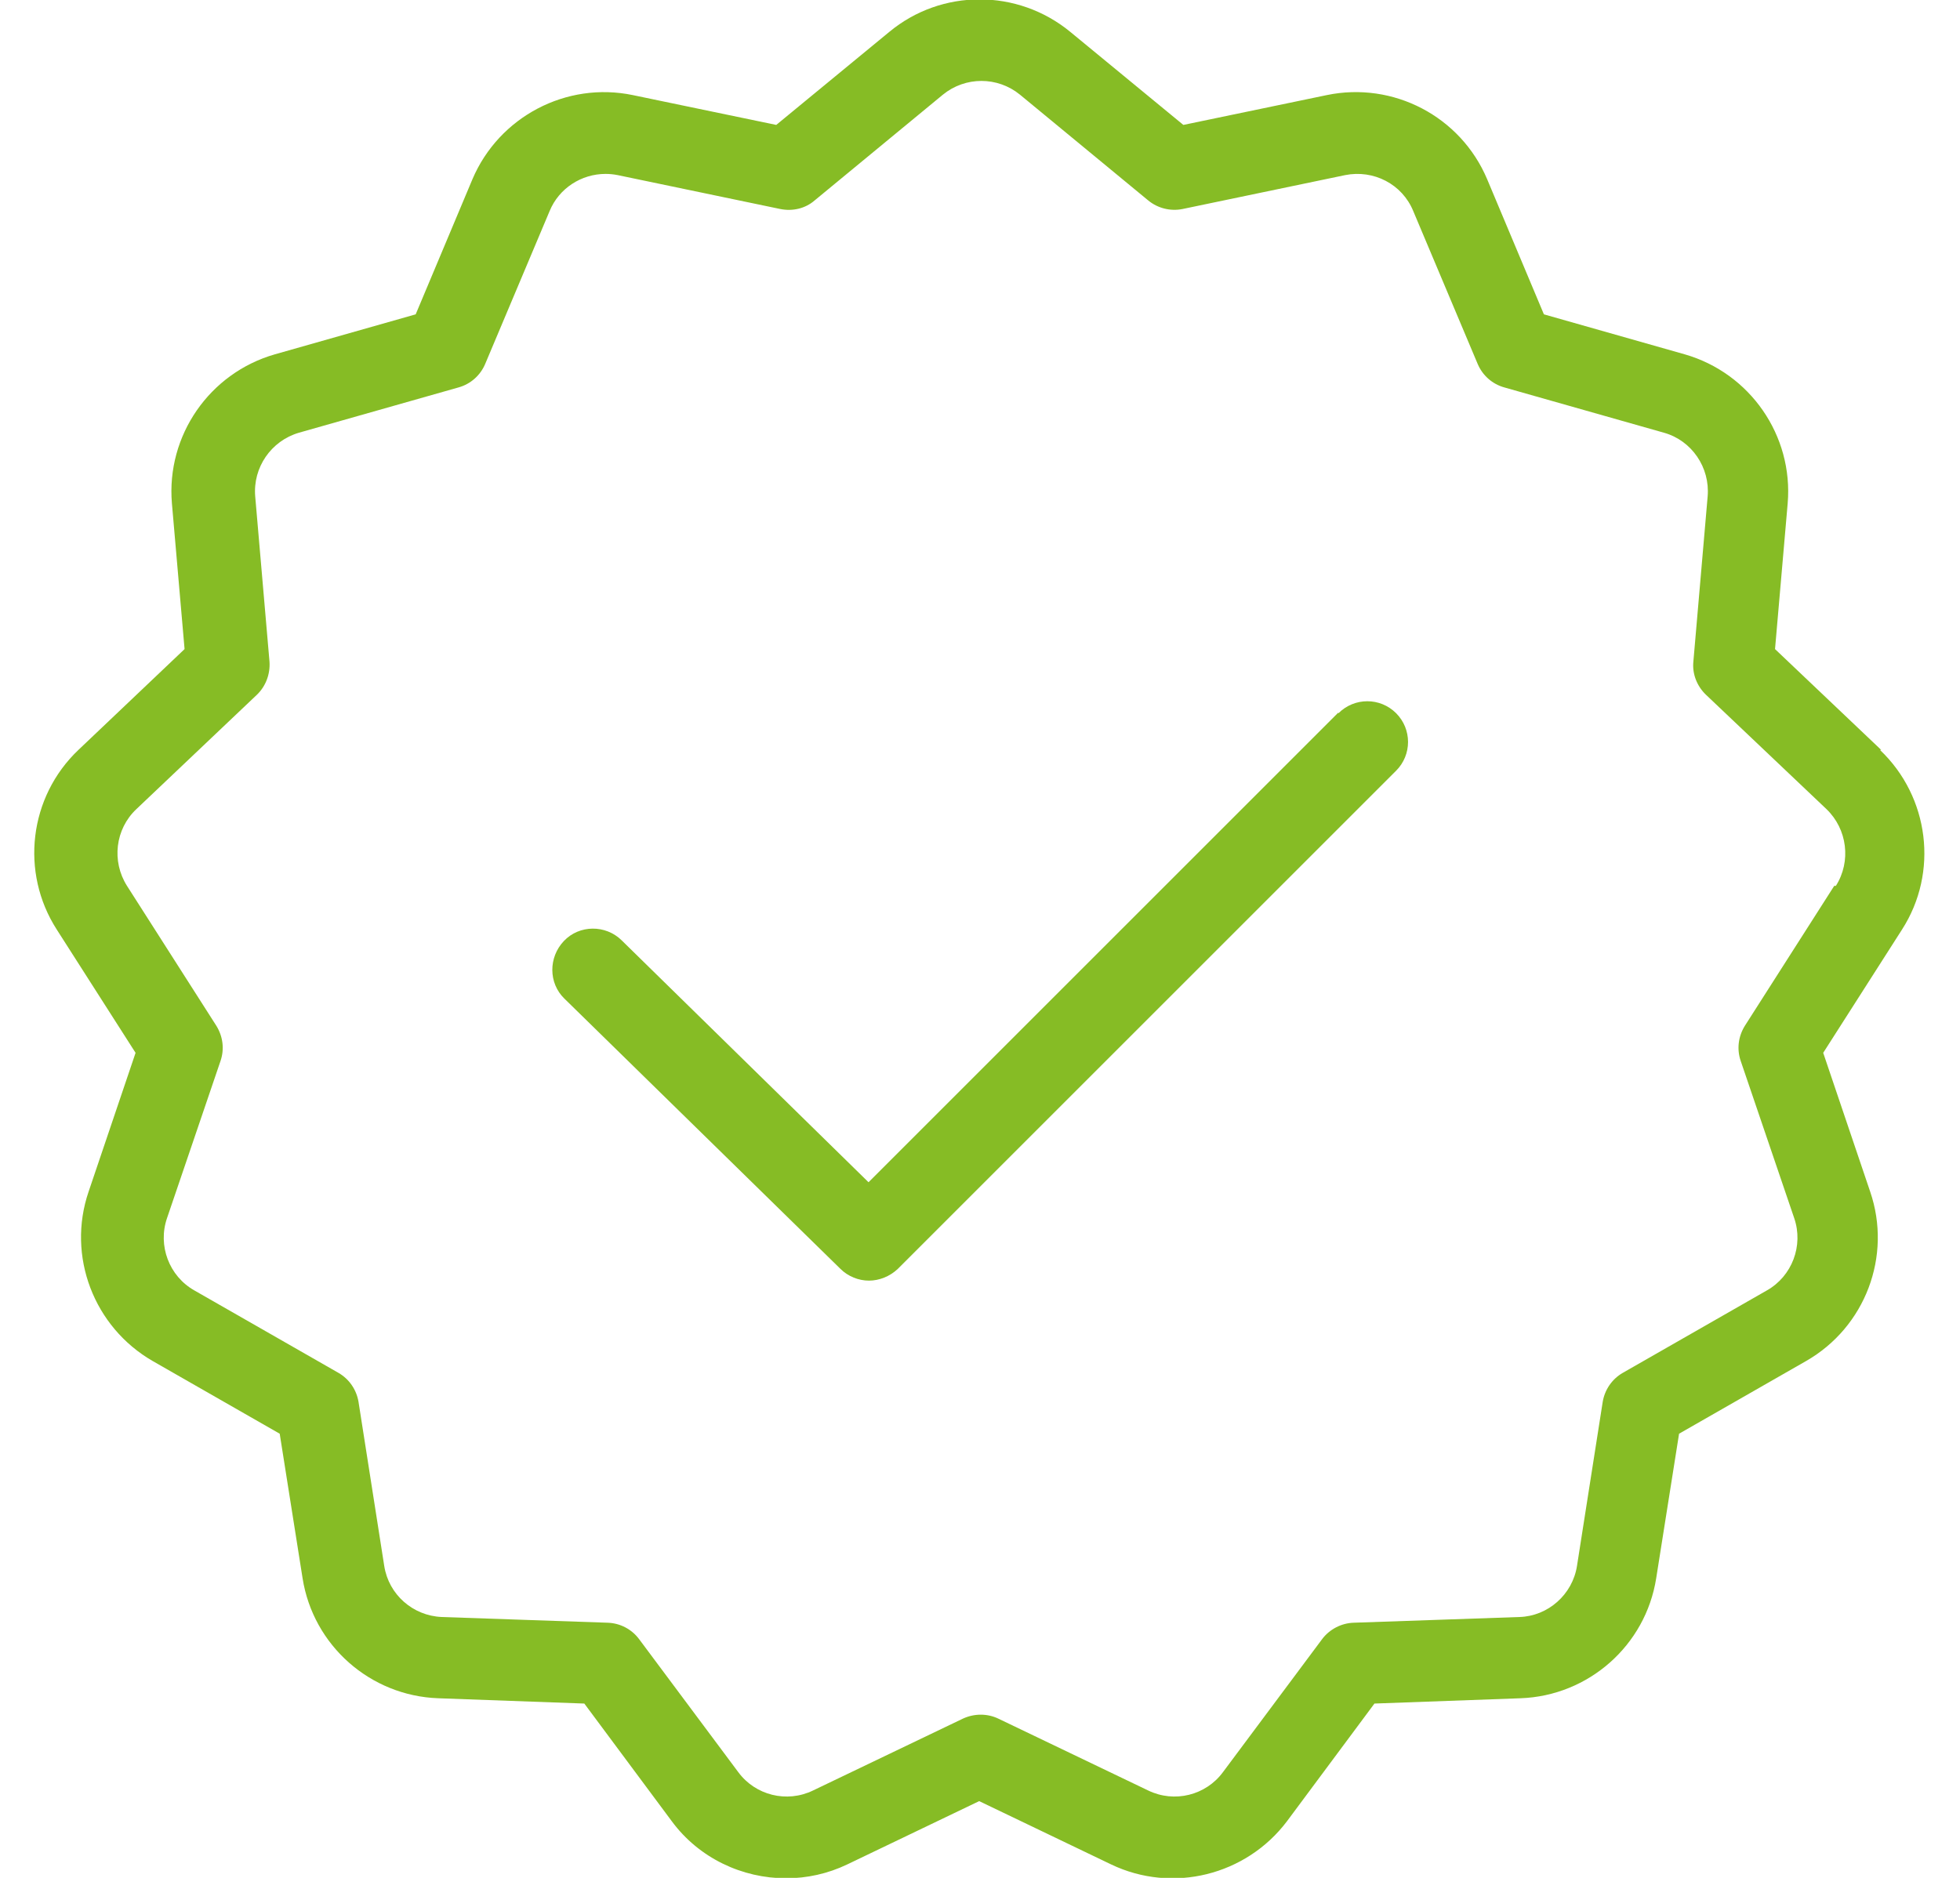
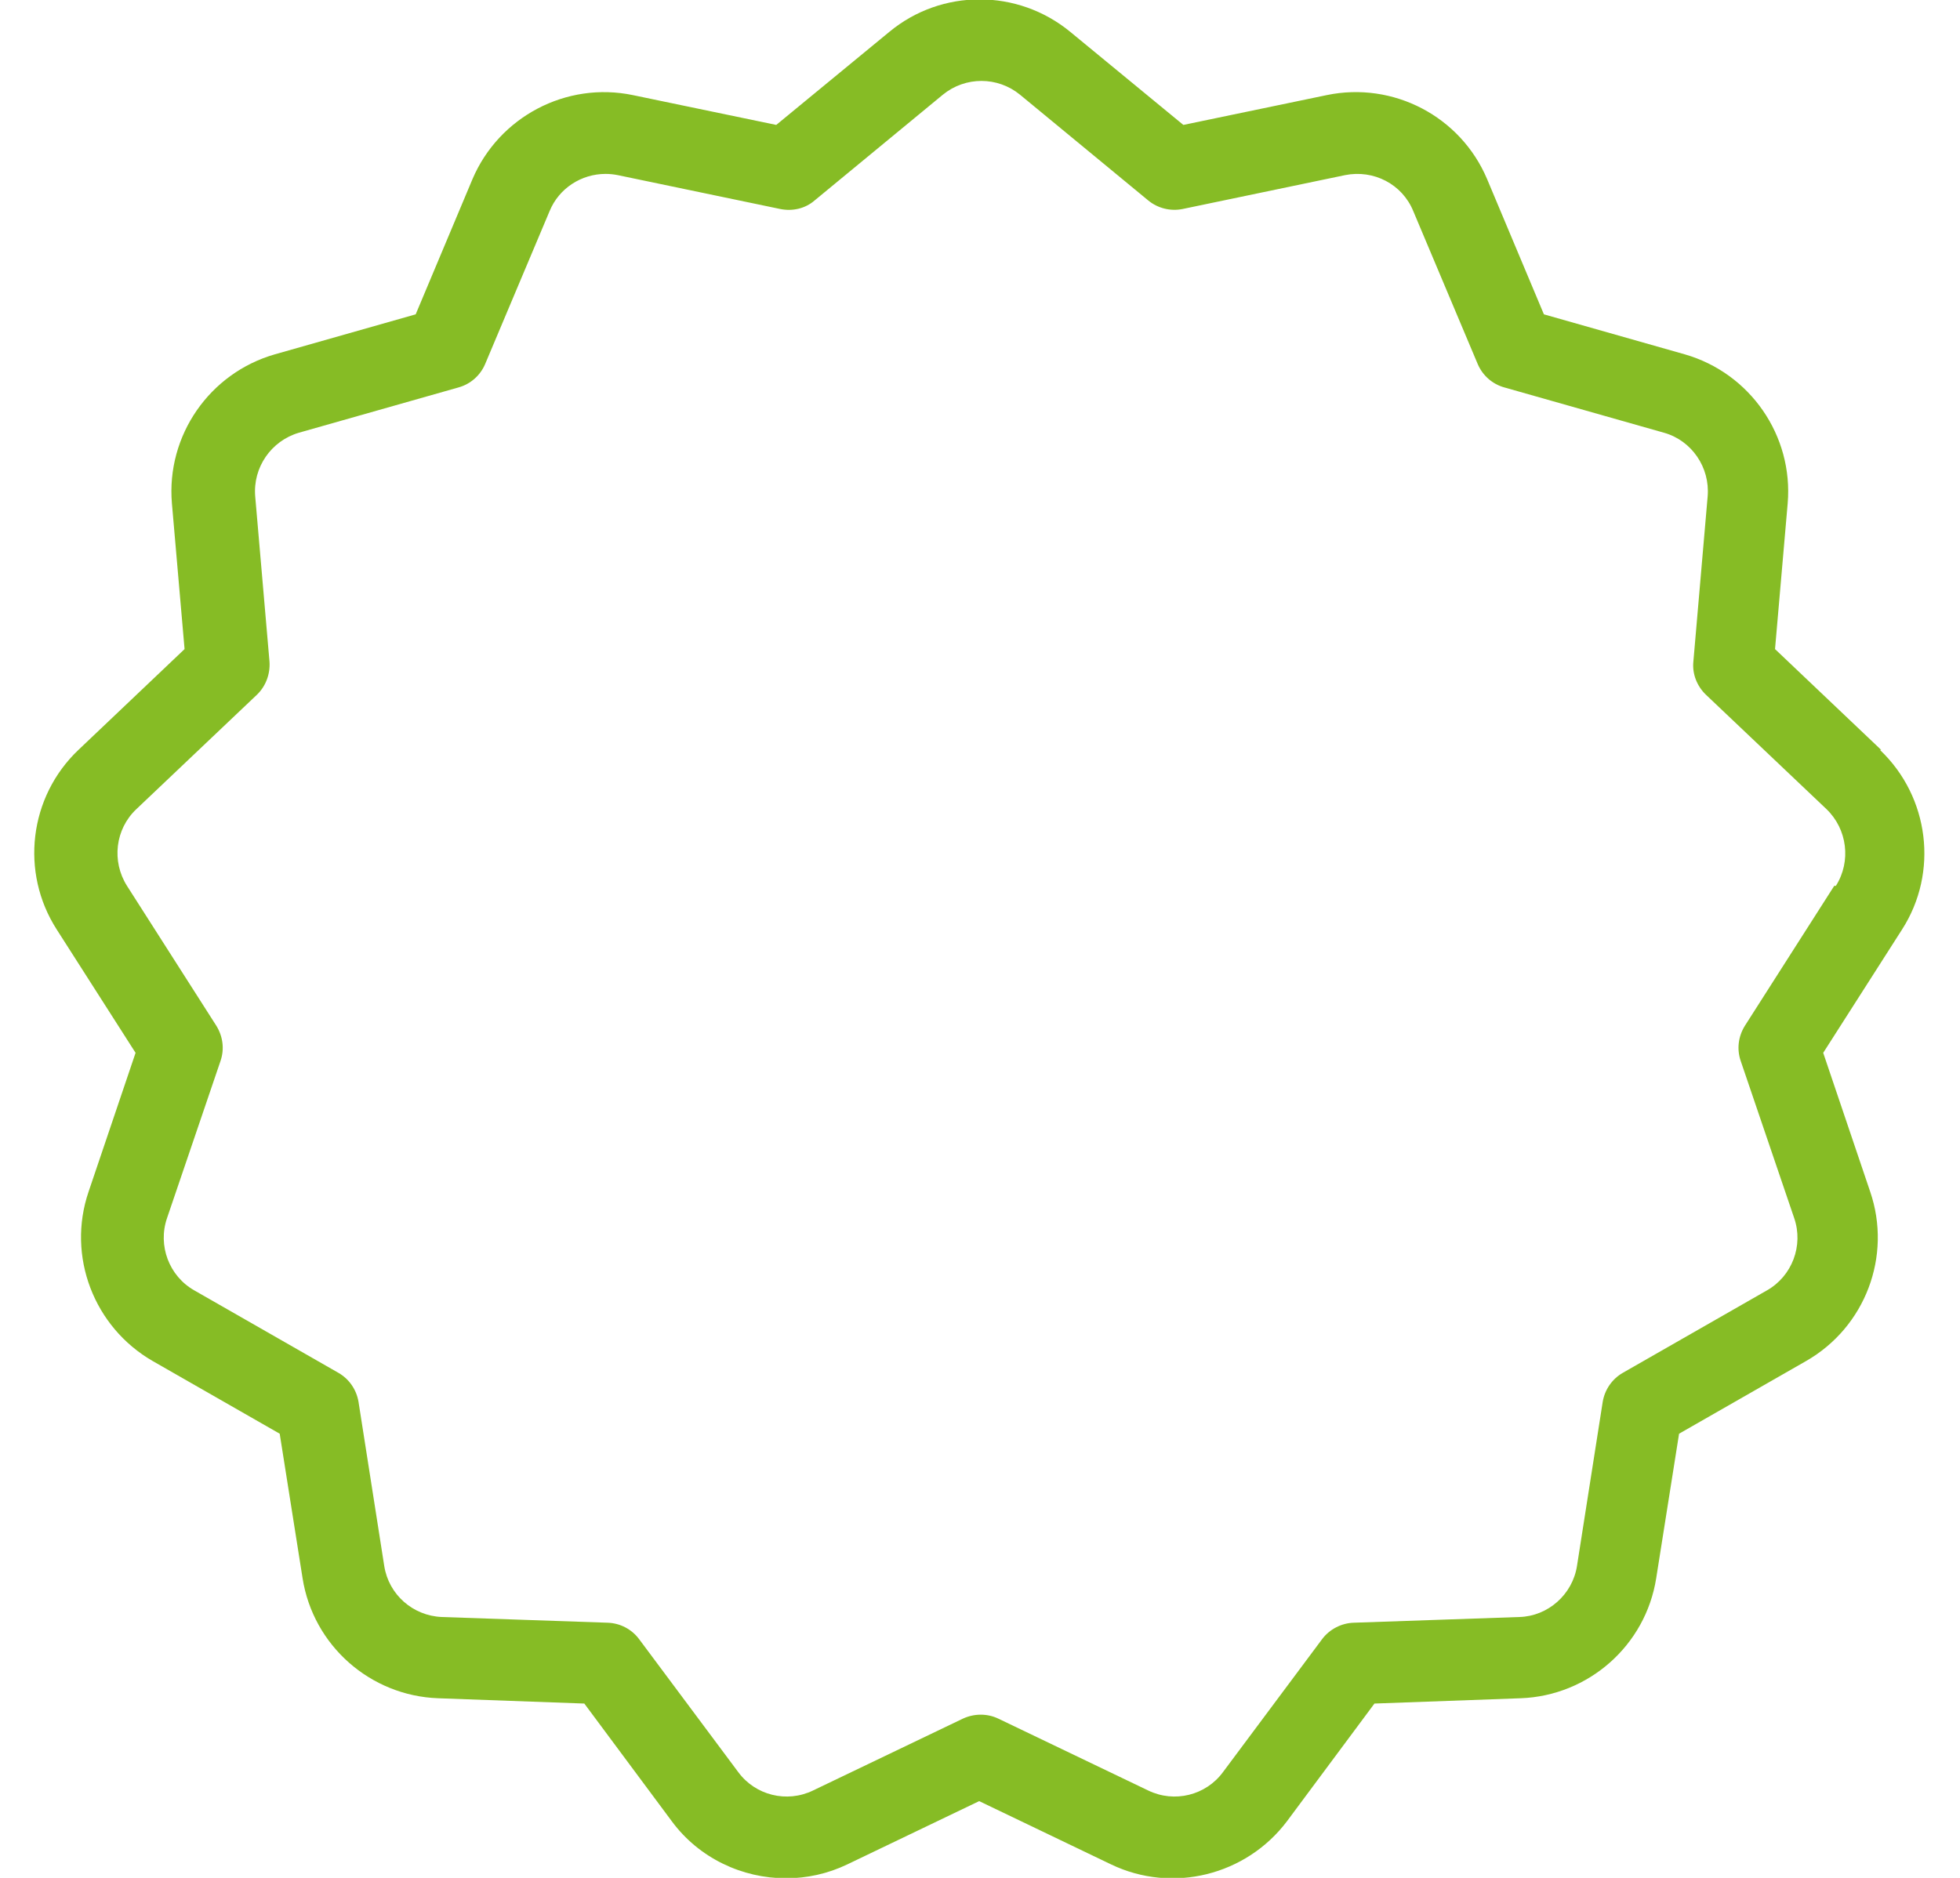
<svg xmlns="http://www.w3.org/2000/svg" width="48px" height="46px" viewBox="0 0 48 46" version="1.1">
  <title>Icon_Risikominimierung</title>
  <desc>Created with Sketch.</desc>
  <g id="Page-1" stroke="none" stroke-width="1" fill="none" fill-rule="evenodd">
    <g id="Icon_Risikominimierung" transform="translate(0, -1)" fill="#86BC25" fill-rule="nonzero">
      <path d="M46.07,19.37 L43.47,16.9 L43.78,13.33 C43.92,11.67 42.86,10.14 41.26,9.68 L37.81,8.7 L36.42,5.39 C35.77,3.85 34.12,2.99 32.49,3.33 L28.98,4.06 L26.21,1.78 C24.92,0.72 23.06,0.72 21.78,1.78 L19.01,4.06 L15.5,3.33 C13.87,2.99 12.22,3.86 11.57,5.39 L10.18,8.7 L6.73,9.68 C5.13,10.14 4.07,11.67 4.21,13.33 L4.52,16.9 L1.92,19.37 C0.71,20.52 0.49,22.37 1.39,23.77 L3.32,26.79 L2.17,30.19 C1.63,31.77 2.3,33.51 3.74,34.34 L6.85,36.12 L7.41,39.66 C7.67,41.31 9.07,42.54 10.73,42.6 L14.31,42.73 L16.45,45.61 C17.12,46.52 18.18,47.01 19.25,47.01 C19.76,47.01 20.27,46.9 20.75,46.67 L23.98,45.12 L27.21,46.67 C28.71,47.39 30.52,46.94 31.52,45.61 L33.66,42.73 L37.24,42.6 C38.9,42.54 40.3,41.31 40.56,39.66 L41.12,36.12 L44.23,34.34 C45.68,33.51 46.34,31.77 45.8,30.19 L44.65,26.79 L46.58,23.77 C47.48,22.37 47.25,20.52 46.04,19.37 L46.07,19.37 Z M44.92,22.7 L42.73,26.13 C42.57,26.39 42.53,26.7 42.63,26.99 L43.94,30.84 C44.17,31.51 43.89,32.26 43.27,32.61 L39.74,34.63 C39.48,34.78 39.3,35.04 39.25,35.34 L38.62,39.36 C38.51,40.06 37.91,40.59 37.21,40.61 L33.15,40.75 C32.85,40.76 32.56,40.91 32.38,41.15 L29.95,44.41 C29.53,44.98 28.76,45.17 28.12,44.86 L24.45,43.1 C24.18,42.97 23.86,42.97 23.58,43.1 L19.91,44.86 C19.27,45.17 18.5,44.98 18.08,44.41 L15.65,41.15 C15.47,40.91 15.19,40.76 14.88,40.75 L10.82,40.61 C10.11,40.58 9.52,40.06 9.41,39.36 L8.78,35.34 C8.73,35.04 8.55,34.78 8.29,34.63 L4.76,32.61 C4.14,32.26 3.86,31.51 4.09,30.84 L5.4,26.99 C5.5,26.7 5.46,26.39 5.3,26.13 L3.11,22.7 C2.73,22.1 2.82,21.31 3.34,20.82 L6.29,18.02 C6.51,17.81 6.62,17.51 6.6,17.21 L6.25,13.16 C6.19,12.45 6.64,11.8 7.32,11.6 L11.23,10.49 C11.52,10.41 11.76,10.2 11.88,9.92 L13.46,6.17 C13.69,5.61 14.24,5.26 14.83,5.26 C14.93,5.26 15.03,5.27 15.13,5.29 L19.11,6.12 C19.41,6.18 19.72,6.11 19.95,5.91 L23.09,3.32 C23.64,2.87 24.43,2.87 24.98,3.32 L28.12,5.91 C28.35,6.1 28.66,6.18 28.96,6.12 L32.94,5.29 C33.64,5.15 34.34,5.51 34.61,6.17 L36.19,9.92 C36.31,10.2 36.55,10.41 36.84,10.49 L40.75,11.6 C41.43,11.79 41.88,12.45 41.82,13.16 L41.47,17.21 C41.44,17.51 41.56,17.81 41.78,18.02 L44.73,20.82 C45.24,21.31 45.34,22.1 44.96,22.7 L44.92,22.7 Z" id="Shape" />
-       <path d="M32.77,18.46 L21.27,29.96 L15.22,24.03 C14.83,23.65 14.19,23.65 13.81,24.05 C13.43,24.45 13.43,25.08 13.82,25.46 L20.58,32.08 C20.77,32.27 21.03,32.37 21.28,32.37 C21.53,32.37 21.79,32.27 21.99,32.08 L34.19,19.88 C34.58,19.49 34.58,18.86 34.19,18.47 C33.8,18.08 33.17,18.08 32.78,18.47 L32.77,18.46 Z" id="Path" />
    </g>
  </g>
</svg>